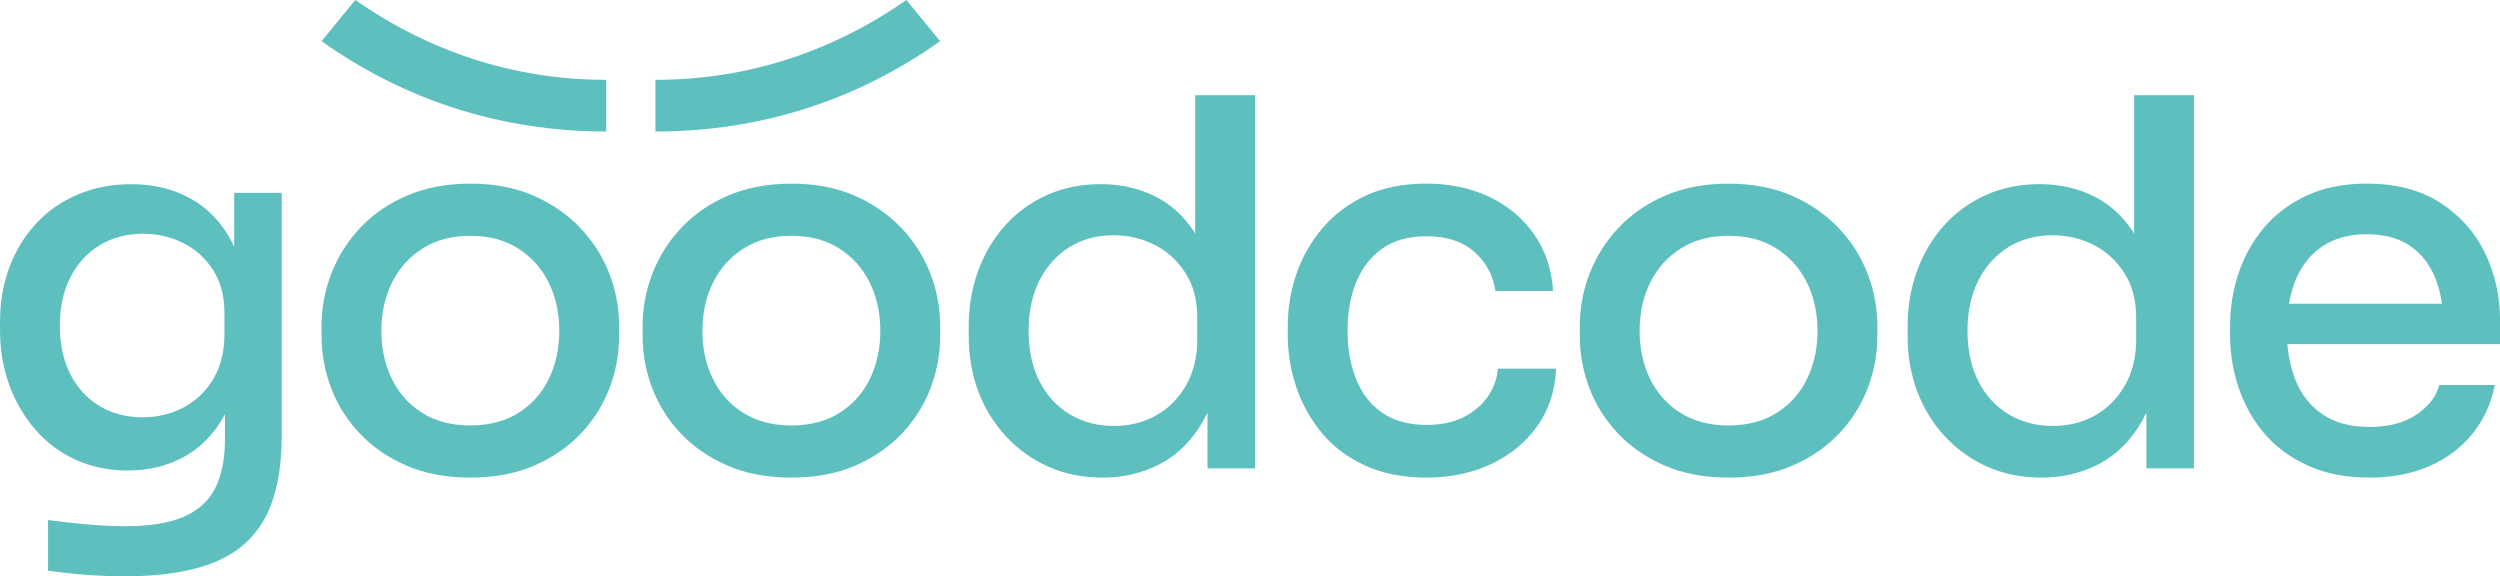
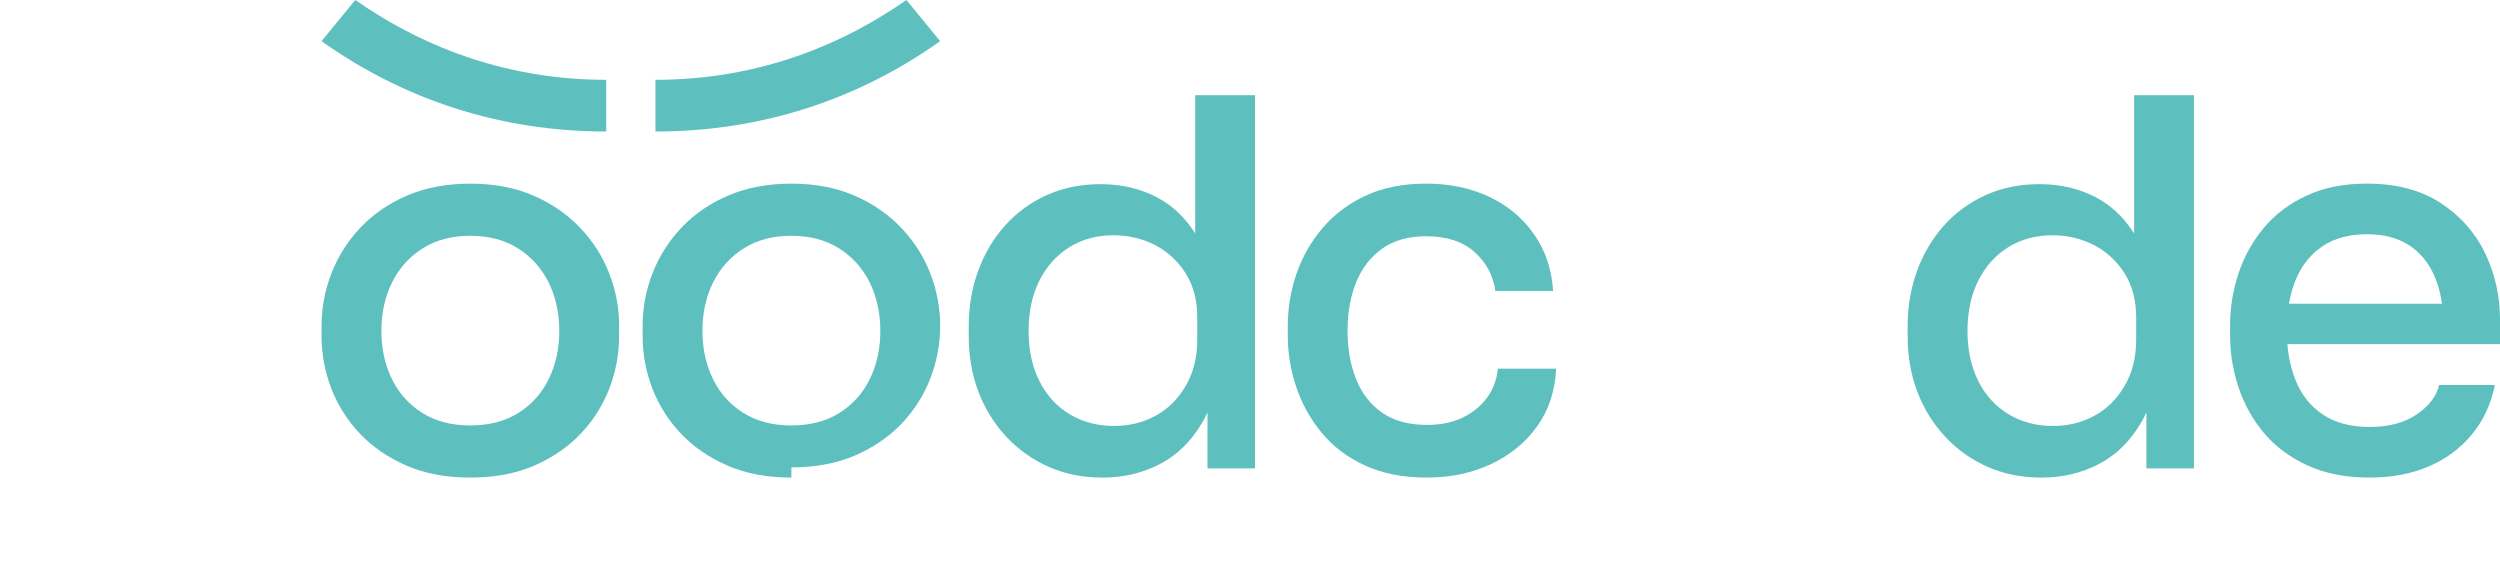
<svg xmlns="http://www.w3.org/2000/svg" id="Layer_1" data-name="Layer 1" viewBox="0 0 1475.21 340.05">
  <defs>
    <style>
      .cls-1 {
        fill: #5ebfbf;
        stroke-width: 0px;
      }
    </style>
  </defs>
-   <path class="cls-1" d="m73.61,340.05c-7.65,0-15.38-.3-23.23-.9-7.84-.6-15.19-1.41-22.02-2.41v-29.87c7.24,1,14.93,1.86,23.08,2.56,8.15.7,15.73,1.06,22.78,1.06,14.07,0,25.39-1.81,33.94-5.43,8.55-3.62,14.78-9.2,18.7-16.74,3.92-7.54,5.88-17.35,5.88-29.41v-31.37l9.35-21.72c-.6,15.69-3.87,28.86-9.8,39.52-5.93,10.66-13.78,18.7-23.53,24.13-9.76,5.43-20.87,8.15-33.33,8.15-11.27,0-21.52-2.11-30.77-6.33-9.25-4.22-17.2-10.15-23.83-17.8-6.64-7.64-11.76-16.44-15.38-26.4s-5.43-20.56-5.43-31.83v-5.73c0-11.46,1.86-22.12,5.58-31.98,3.72-9.85,9-18.45,15.84-25.79,6.83-7.34,15.03-13.02,24.59-17.04,9.55-4.02,20.06-6.03,31.52-6.03,13.27,0,24.99,2.87,35.14,8.6,10.15,5.73,18.15,14.13,23.98,25.19,5.83,11.06,8.95,24.54,9.35,40.42l-7.84.91v-69.99h28.06v143.29c0,19.71-3.17,35.64-9.5,47.81-6.33,12.17-16.29,21.06-29.87,26.7-13.57,5.63-31.33,8.45-53.24,8.45Zm10.56-93.82c8.85,0,16.94-1.96,24.28-5.88,7.34-3.92,13.17-9.55,17.5-16.89,4.32-7.34,6.49-16.14,6.49-26.4v-12.37c0-10.05-2.26-18.55-6.79-25.49-4.53-6.94-10.41-12.22-17.65-15.84-7.24-3.62-15.08-5.43-23.53-5.43-9.65,0-18.2,2.26-25.64,6.79-7.44,4.53-13.23,10.86-17.35,19.01-4.12,8.15-6.18,17.65-6.18,28.51s2.11,20.66,6.33,28.81,10,14.38,17.35,18.7c7.34,4.33,15.73,6.49,25.19,6.49Z" />
  <path class="cls-1" d="m277.53,281.82c-14.28,0-26.85-2.37-37.71-7.09-10.86-4.72-20.01-11.01-27.45-18.85-7.44-7.84-13.08-16.74-16.89-26.7-3.82-9.96-5.73-20.26-5.73-30.92v-6.03c0-10.66,1.96-21.01,5.88-31.07,3.92-10.05,9.65-19.05,17.2-27,7.54-7.94,16.74-14.23,27.6-18.85,10.86-4.62,23.23-6.94,37.11-6.94s26.19,2.31,36.95,6.94c10.76,4.63,19.96,10.91,27.6,18.85,7.64,7.95,13.42,16.95,17.35,27,3.92,10.06,5.88,20.41,5.88,31.07v6.03c0,10.66-1.91,20.97-5.73,30.92-3.82,9.96-9.46,18.85-16.89,26.7-7.44,7.84-16.59,14.13-27.45,18.85-10.86,4.72-23.43,7.09-37.71,7.09Zm0-30.77c11.06,0,20.51-2.46,28.36-7.39,7.84-4.93,13.83-11.61,17.95-20.06,4.12-8.45,6.18-17.9,6.18-28.36s-2.11-20.21-6.33-28.66c-4.22-8.45-10.26-15.13-18.1-20.06-7.84-4.93-17.2-7.39-28.05-7.39s-20.21,2.46-28.06,7.39c-7.84,4.93-13.88,11.61-18.1,20.06s-6.33,18-6.33,28.66,2.06,19.91,6.18,28.36c4.12,8.45,10.11,15.14,17.95,20.06,7.84,4.93,17.29,7.39,28.36,7.39Z" />
-   <path class="cls-1" d="m466.98,281.82c-14.28,0-26.85-2.37-37.71-7.09-10.86-4.72-20.01-11.01-27.45-18.85-7.44-7.84-13.08-16.74-16.89-26.7-3.82-9.96-5.73-20.26-5.73-30.92v-6.03c0-10.66,1.96-21.01,5.88-31.07,3.92-10.05,9.65-19.05,17.2-27,7.54-7.94,16.74-14.23,27.6-18.85,10.86-4.62,23.23-6.94,37.11-6.94s26.19,2.31,36.95,6.94c10.76,4.63,19.96,10.91,27.6,18.85,7.64,7.95,13.42,16.95,17.35,27,3.92,10.06,5.88,20.41,5.88,31.07v6.03c0,10.66-1.91,20.97-5.73,30.92-3.82,9.96-9.46,18.85-16.89,26.7-7.44,7.84-16.59,14.13-27.45,18.85-10.86,4.72-23.43,7.09-37.71,7.09Zm0-30.77c11.06,0,20.51-2.46,28.36-7.39,7.84-4.93,13.83-11.61,17.95-20.06,4.12-8.45,6.18-17.9,6.18-28.36s-2.11-20.21-6.33-28.66c-4.22-8.45-10.26-15.13-18.1-20.06-7.84-4.93-17.2-7.39-28.05-7.39s-20.21,2.46-28.06,7.39c-7.84,4.93-13.88,11.61-18.1,20.06s-6.33,18-6.33,28.66,2.06,19.91,6.18,28.36c4.12,8.45,10.11,15.14,17.95,20.06,7.84,4.93,17.29,7.39,28.36,7.39Z" />
+   <path class="cls-1" d="m466.98,281.82c-14.28,0-26.85-2.37-37.71-7.09-10.86-4.72-20.01-11.01-27.45-18.85-7.44-7.84-13.08-16.74-16.89-26.7-3.82-9.96-5.73-20.26-5.73-30.92v-6.03c0-10.66,1.96-21.01,5.88-31.07,3.92-10.05,9.65-19.05,17.2-27,7.54-7.94,16.74-14.23,27.6-18.85,10.86-4.62,23.23-6.94,37.11-6.94s26.19,2.31,36.95,6.94c10.76,4.63,19.96,10.91,27.6,18.85,7.64,7.95,13.42,16.95,17.35,27,3.92,10.06,5.88,20.41,5.88,31.07c0,10.66-1.91,20.97-5.73,30.92-3.82,9.96-9.46,18.85-16.89,26.7-7.44,7.84-16.59,14.13-27.45,18.85-10.86,4.72-23.43,7.09-37.71,7.09Zm0-30.77c11.06,0,20.51-2.46,28.36-7.39,7.84-4.93,13.83-11.61,17.95-20.06,4.12-8.45,6.18-17.9,6.18-28.36s-2.11-20.21-6.33-28.66c-4.22-8.45-10.26-15.13-18.1-20.06-7.84-4.93-17.2-7.39-28.05-7.39s-20.21,2.46-28.06,7.39c-7.84,4.93-13.88,11.61-18.1,20.06s-6.33,18-6.33,28.66,2.06,19.91,6.18,28.36c4.12,8.45,10.11,15.14,17.95,20.06,7.84,4.93,17.29,7.39,28.36,7.39Z" />
  <path class="cls-1" d="m650.67,281.82c-11.67,0-22.28-2.11-31.83-6.33-9.55-4.22-17.9-10.15-25.04-17.8-7.14-7.64-12.62-16.49-16.44-26.55-3.82-10.05-5.73-21.01-5.73-32.88v-5.73c0-11.66,1.86-22.57,5.58-32.73,3.72-10.15,9-19.05,15.84-26.7,6.83-7.64,15.03-13.62,24.59-17.95,9.55-4.32,20.16-6.49,31.83-6.49,12.47,0,23.68,2.67,33.64,7.99,9.96,5.33,18,13.48,24.13,24.44,6.13,10.96,9.5,24.89,10.11,41.78l-12.07-16.59V56.18h35.29v220.22h-28.05v-70.59h7.84c-.6,17.5-4.18,31.88-10.71,43.14-6.54,11.27-14.93,19.56-25.19,24.89-10.26,5.33-21.52,7.99-33.79,7.99Zm6.64-30.47c9.05,0,17.24-2.01,24.59-6.03,7.34-4.02,13.27-9.9,17.8-17.65,4.53-7.74,6.79-16.84,6.79-27.3v-12.97c0-10.26-2.31-19-6.94-26.25-4.63-7.24-10.66-12.77-18.1-16.59-7.44-3.82-15.59-5.73-24.43-5.73-9.86,0-18.55,2.37-26.09,7.09-7.54,4.73-13.42,11.31-17.65,19.76-4.22,8.45-6.33,18.3-6.33,29.56s2.16,21.42,6.49,29.86c4.32,8.45,10.3,14.93,17.95,19.46,7.64,4.53,16.29,6.79,25.94,6.79Z" />
  <path class="cls-1" d="m841.94,281.82c-13.88,0-26-2.37-36.35-7.09-10.36-4.72-18.91-11.16-25.64-19.31-6.74-8.15-11.76-17.2-15.08-27.15s-4.98-20.06-4.98-30.32v-5.43c0-10.66,1.71-20.97,5.13-30.92,3.42-9.96,8.55-18.95,15.38-27,6.83-8.04,15.33-14.43,25.49-19.16,10.15-4.72,22.07-7.09,35.75-7.09s26.29,2.62,37.26,7.84c10.96,5.23,19.76,12.62,26.4,22.17,6.64,9.55,10.36,20.66,11.16,33.33h-34.09c-1.21-9.05-5.28-16.69-12.22-22.93-6.94-6.23-16.44-9.35-28.51-9.35-10.46,0-19.11,2.41-25.94,7.24-6.84,4.83-11.97,11.42-15.39,19.76-3.42,8.35-5.13,17.95-5.13,28.81s1.66,19.91,4.98,28.36,8.45,15.08,15.38,19.91,15.73,7.24,26.4,7.24c8.24,0,15.33-1.46,21.27-4.37,5.93-2.91,10.71-6.83,14.33-11.77,3.62-4.93,5.73-10.61,6.33-17.04h34.39c-.6,13.08-4.33,24.39-11.16,33.94-6.84,9.55-15.89,17-27.15,22.32-11.27,5.33-23.94,7.99-38.01,7.99Z" />
-   <path class="cls-1" d="m1020,281.82c-14.28,0-26.85-2.37-37.71-7.09-10.86-4.72-20.01-11.01-27.45-18.85-7.44-7.84-13.08-16.74-16.89-26.7-3.82-9.96-5.73-20.26-5.73-30.92v-6.03c0-10.66,1.96-21.01,5.88-31.07,3.92-10.05,9.65-19.05,17.2-27,7.54-7.94,16.74-14.23,27.6-18.85,10.86-4.62,23.23-6.94,37.11-6.94s26.19,2.31,36.95,6.94c10.76,4.63,19.96,10.91,27.6,18.85,7.64,7.95,13.42,16.95,17.35,27,3.92,10.06,5.88,20.41,5.88,31.07v6.03c0,10.66-1.91,20.97-5.73,30.92-3.82,9.96-9.46,18.85-16.89,26.7-7.44,7.84-16.59,14.13-27.45,18.85-10.86,4.72-23.43,7.09-37.71,7.09Zm0-30.77c11.06,0,20.51-2.46,28.36-7.39,7.84-4.93,13.83-11.61,17.95-20.06,4.12-8.45,6.18-17.9,6.18-28.36s-2.11-20.21-6.33-28.66c-4.22-8.45-10.26-15.13-18.1-20.06-7.84-4.93-17.2-7.39-28.05-7.39s-20.21,2.46-28.06,7.39c-7.84,4.93-13.88,11.61-18.1,20.06s-6.33,18-6.33,28.66,2.06,19.91,6.18,28.36c4.12,8.45,10.11,15.14,17.95,20.06,7.84,4.93,17.29,7.39,28.36,7.39Z" />
  <path class="cls-1" d="m1204.7,281.82c-11.67,0-22.28-2.11-31.83-6.33-9.55-4.22-17.9-10.15-25.04-17.8-7.14-7.64-12.62-16.49-16.44-26.55-3.82-10.05-5.73-21.01-5.73-32.88v-5.73c0-11.66,1.86-22.57,5.58-32.73,3.72-10.15,9-19.05,15.84-26.7,6.83-7.64,15.03-13.62,24.59-17.95,9.55-4.32,20.16-6.49,31.83-6.49,12.47,0,23.68,2.67,33.64,7.99,9.96,5.33,18,13.48,24.13,24.44,6.13,10.96,9.5,24.89,10.11,41.78l-12.07-16.59V56.18h35.29v220.22h-28.05v-70.59h7.84c-.6,17.5-4.18,31.88-10.71,43.14-6.54,11.27-14.93,19.56-25.19,24.89-10.26,5.33-21.52,7.99-33.79,7.99Zm6.64-30.47c9.05,0,17.24-2.01,24.59-6.03,7.34-4.02,13.27-9.9,17.8-17.65,4.53-7.74,6.79-16.84,6.79-27.3v-12.97c0-10.26-2.31-19-6.94-26.25-4.63-7.24-10.66-12.77-18.1-16.59-7.44-3.82-15.59-5.73-24.43-5.73-9.86,0-18.55,2.37-26.09,7.09-7.54,4.73-13.42,11.31-17.65,19.76-4.22,8.45-6.33,18.3-6.33,29.56s2.16,21.42,6.49,29.86c4.32,8.45,10.3,14.93,17.95,19.46,7.64,4.53,16.29,6.79,25.94,6.79Z" />
  <path class="cls-1" d="m1398.29,281.82c-14.08,0-26.35-2.41-36.8-7.24-10.46-4.83-19.01-11.21-25.64-19.16-6.64-7.94-11.61-16.89-14.93-26.85s-4.98-20.16-4.98-30.62v-5.73c0-10.66,1.66-20.97,4.98-30.92s8.3-18.9,14.93-26.85c6.64-7.94,15.03-14.28,25.19-19.01,10.15-4.72,21.97-7.09,35.45-7.09,17.5,0,32.08,3.82,43.74,11.46,11.66,7.65,20.41,17.55,26.25,29.71,5.83,12.17,8.75,25.29,8.75,39.37v14.18h-144.2v-23.83h120.37l-9.65,12.07c0-10.86-1.71-20.26-5.13-28.21-3.42-7.94-8.45-14.07-15.08-18.4-6.64-4.32-14.98-6.49-25.04-6.49s-19.21,2.41-26.25,7.24c-7.04,4.83-12.27,11.46-15.69,19.91-3.42,8.45-5.13,18.4-5.13,29.87,0,10.86,1.71,20.56,5.13,29.11,3.42,8.55,8.75,15.29,15.99,20.21,7.24,4.93,16.49,7.39,27.75,7.39s20.51-2.46,27.75-7.39c7.24-4.93,11.66-10.71,13.27-17.35h32.88c-2.22,11.06-6.69,20.72-13.42,28.96-6.74,8.25-15.23,14.58-25.49,19.01s-21.92,6.64-34.99,6.64Z" />
  <path class="cls-1" d="m357.72,77.6v-30.5c-55.31,0-105.13-17.16-148.08-47.1l-19.9,24.29c48.53,34.48,105.42,53.31,167.98,53.31,0,0,0,0,0,0Z" />
  <path class="cls-1" d="m386.78,77.6v-30.5c55.31,0,105.13-17.16,148.08-47.1l19.9,24.29c-48.53,34.48-105.42,53.31-167.98,53.31,0,0,0,0,0,0Z" />
</svg>